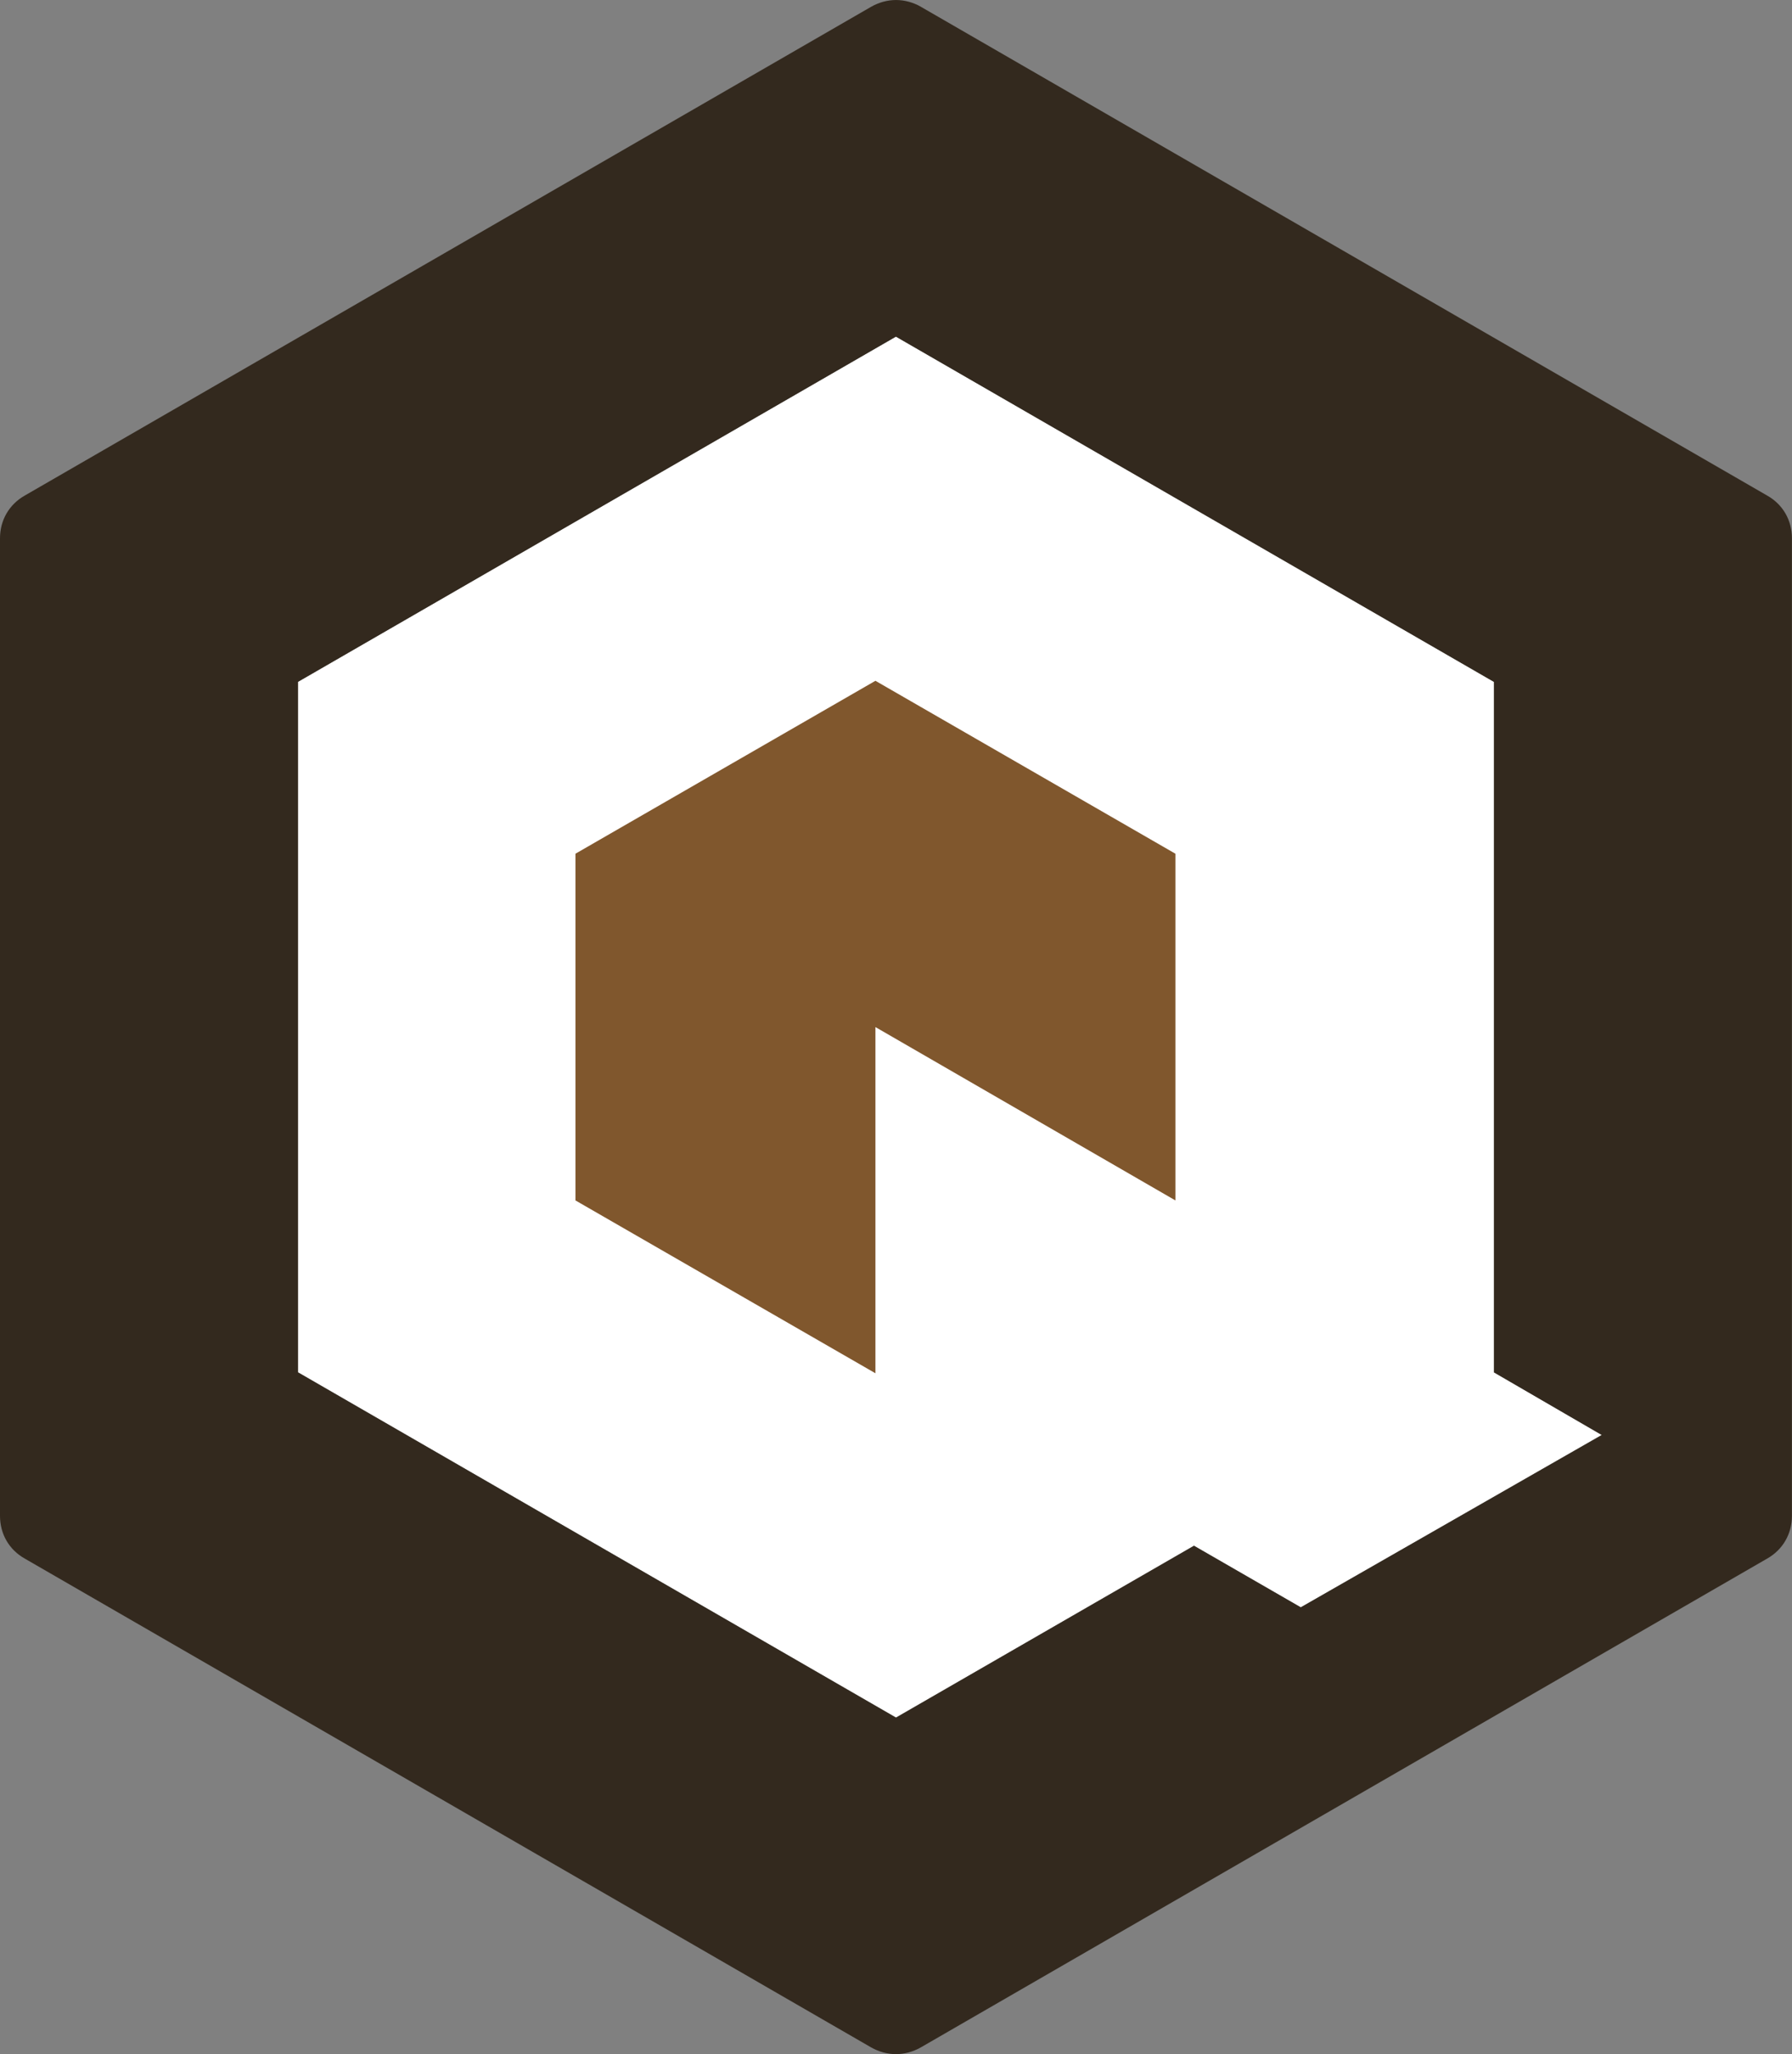
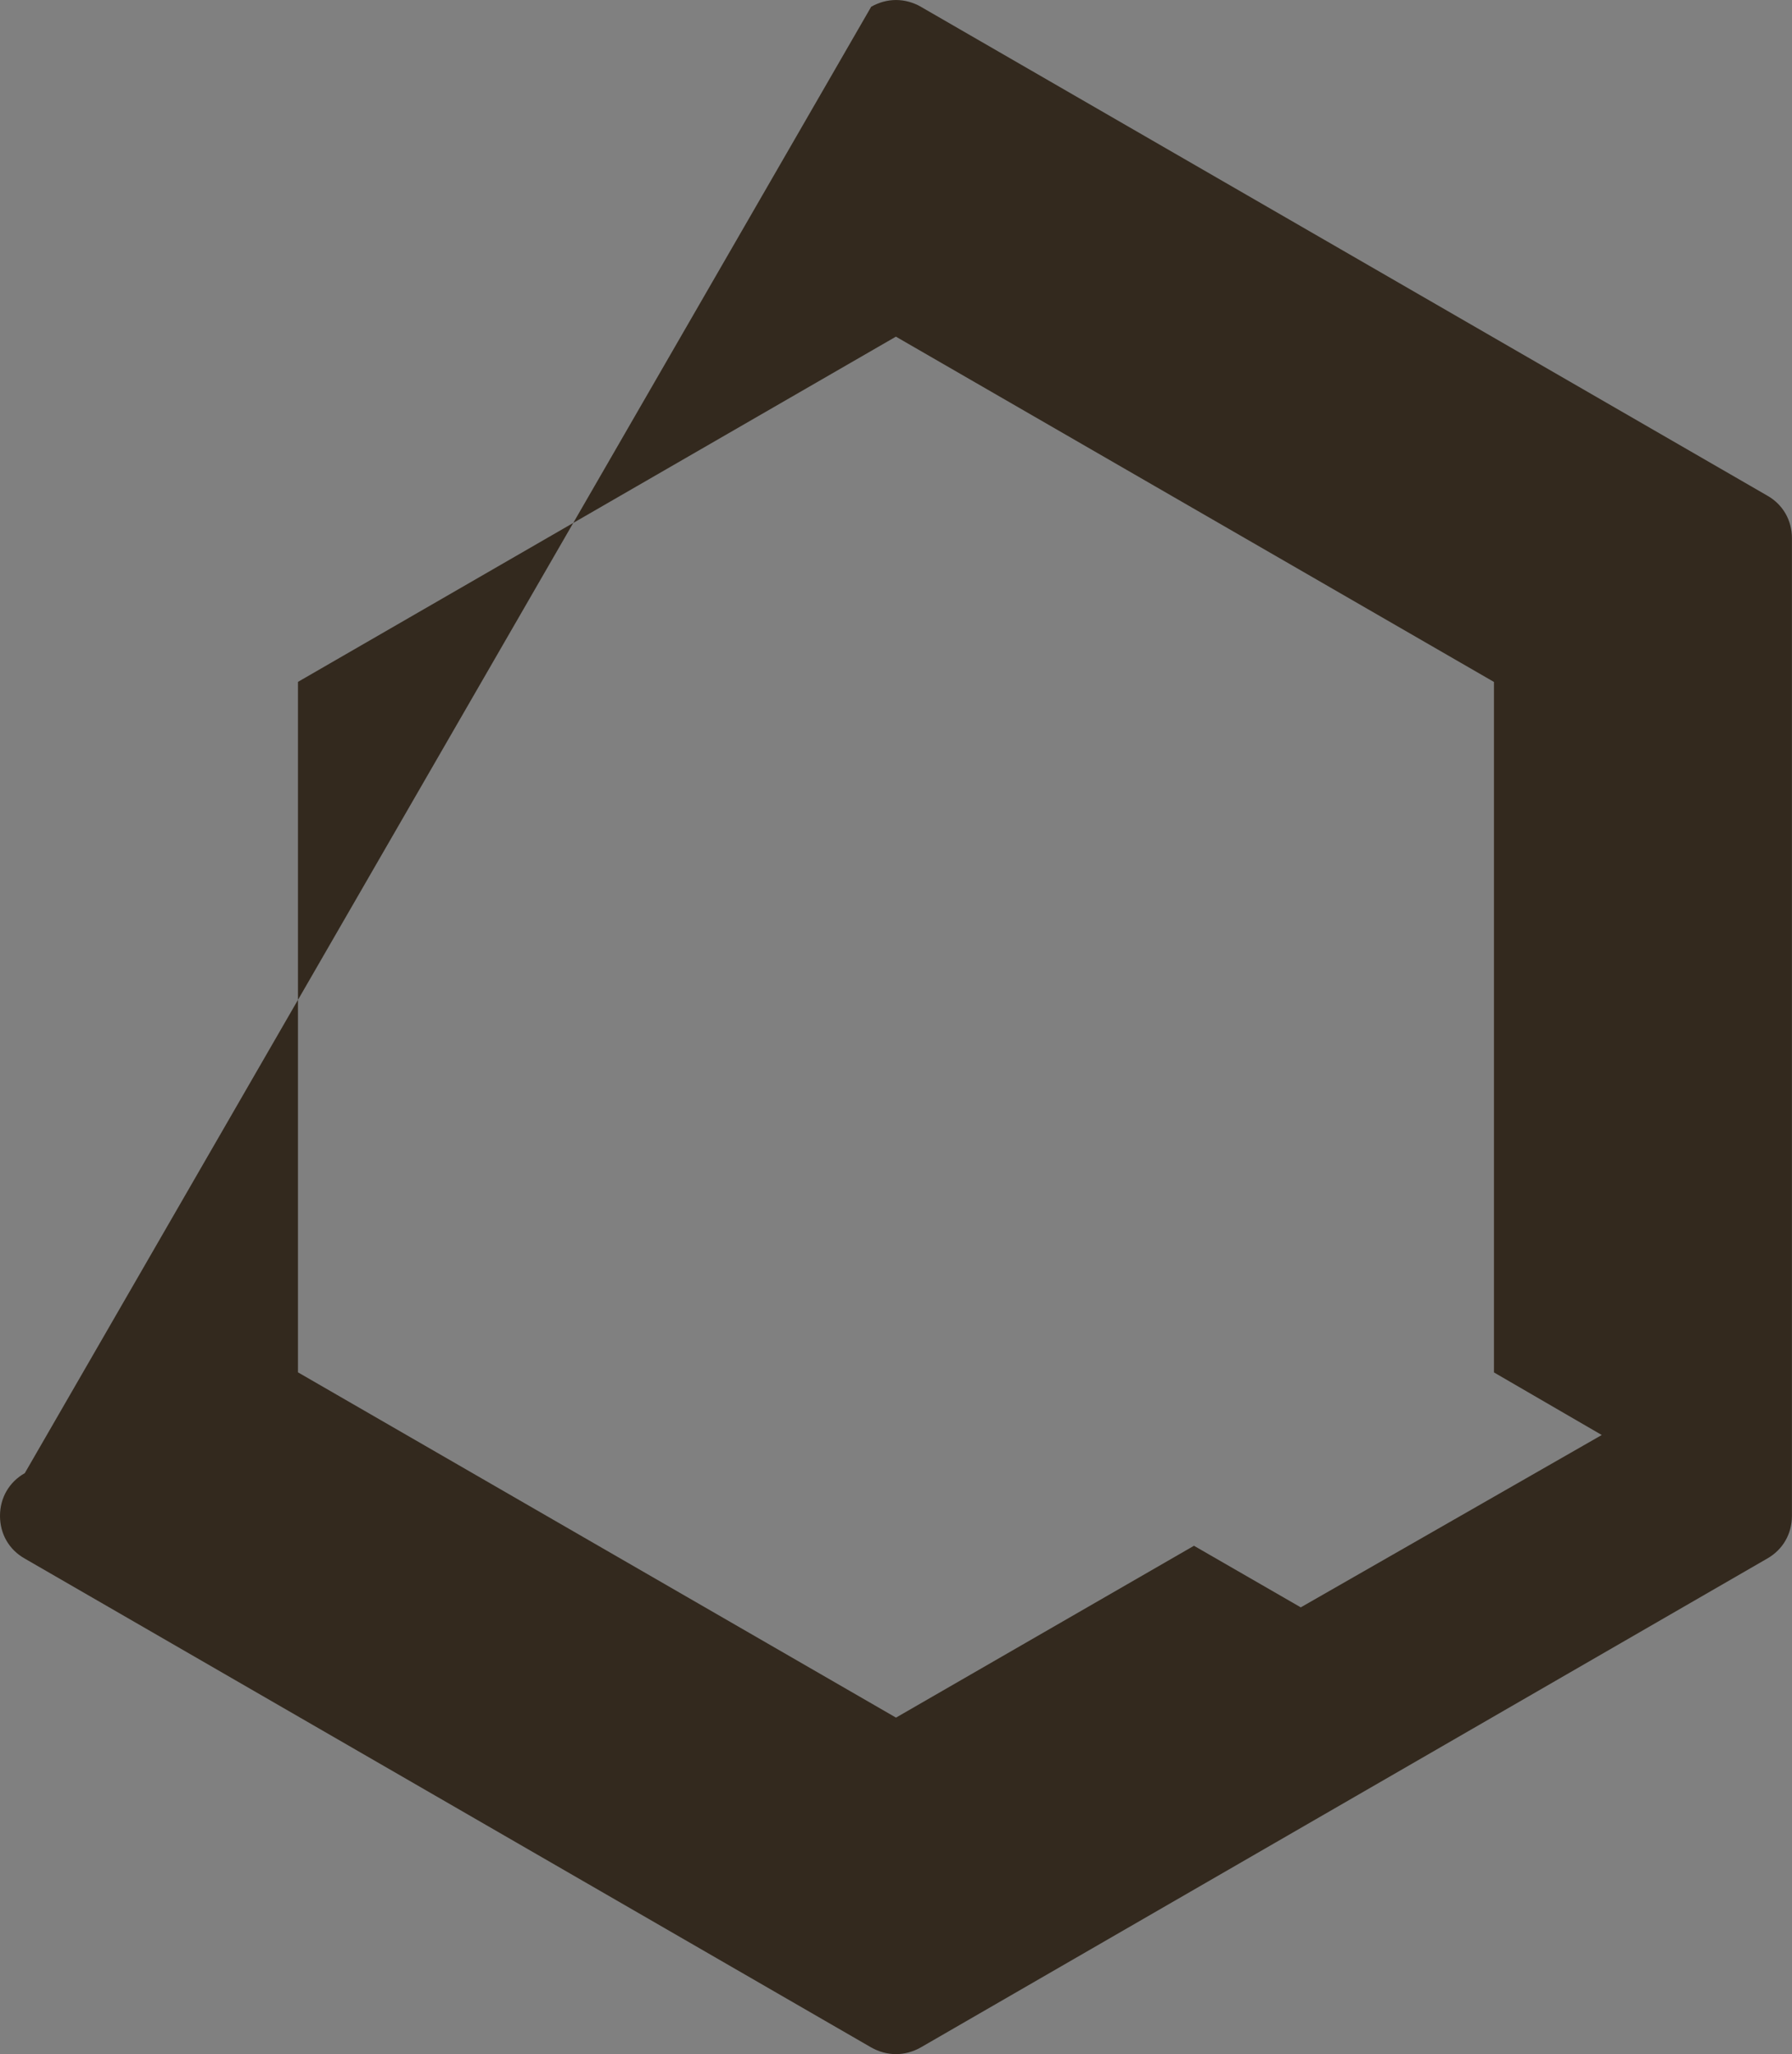
<svg xmlns="http://www.w3.org/2000/svg" id="Laag_2" viewBox="0 0 250 286.52">
  <rect x="0" y="0" width="250" height="286.52" fill="#808080" stroke="none" />
  <g id="_-Hero">
-     <polygon points="125 46.94 41.57 95.1 41.57 191.41 125 239.57 166.57 215.6 181.47 224.19 223.46 200.15 208.43 191.41 208.43 95.1 125 46.94" fill="#fff" fill-rule="evenodd" />
-     <polygon points="122.13 94.96 80.28 119.08 80.28 167.44 122.13 191.55 122.13 143.26 163.98 167.44 163.98 119.08 122.13 94.96" fill="#80572d" fill-rule="evenodd" />
-     <path d="m128.46.94l118.07,68.18c2.22,1.25,3.46,3.46,3.46,5.96v136.36c0,2.49-1.25,4.71-3.46,5.96l-118.07,68.18c-2.22,1.25-4.71,1.25-6.93,0L3.46,217.4c-2.22-1.25-3.46-3.46-3.46-5.96V75.08c0-2.49,1.25-4.71,3.46-5.96L121.54.94c2.22-1.25,4.71-1.25,6.93,0h0Zm-3.46,46.01l-83.43,48.16v96.31l83.43,48.16,41.57-23.97,14.9,8.59,41.99-24.04-15.04-8.73v-96.31l-83.43-48.16Z" fill="#33291e" fill-rule="evenodd" />
+     <path d="m128.46.94l118.07,68.18c2.22,1.25,3.46,3.46,3.46,5.96v136.36c0,2.49-1.25,4.71-3.46,5.96l-118.07,68.18c-2.22,1.25-4.71,1.25-6.93,0L3.46,217.4c-2.22-1.25-3.46-3.46-3.46-5.96c0-2.49,1.25-4.71,3.46-5.96L121.54.94c2.22-1.25,4.71-1.25,6.93,0h0Zm-3.46,46.01l-83.43,48.16v96.31l83.43,48.16,41.57-23.97,14.9,8.59,41.99-24.04-15.04-8.73v-96.31l-83.43-48.16Z" fill="#33291e" fill-rule="evenodd" />
  </g>
</svg>